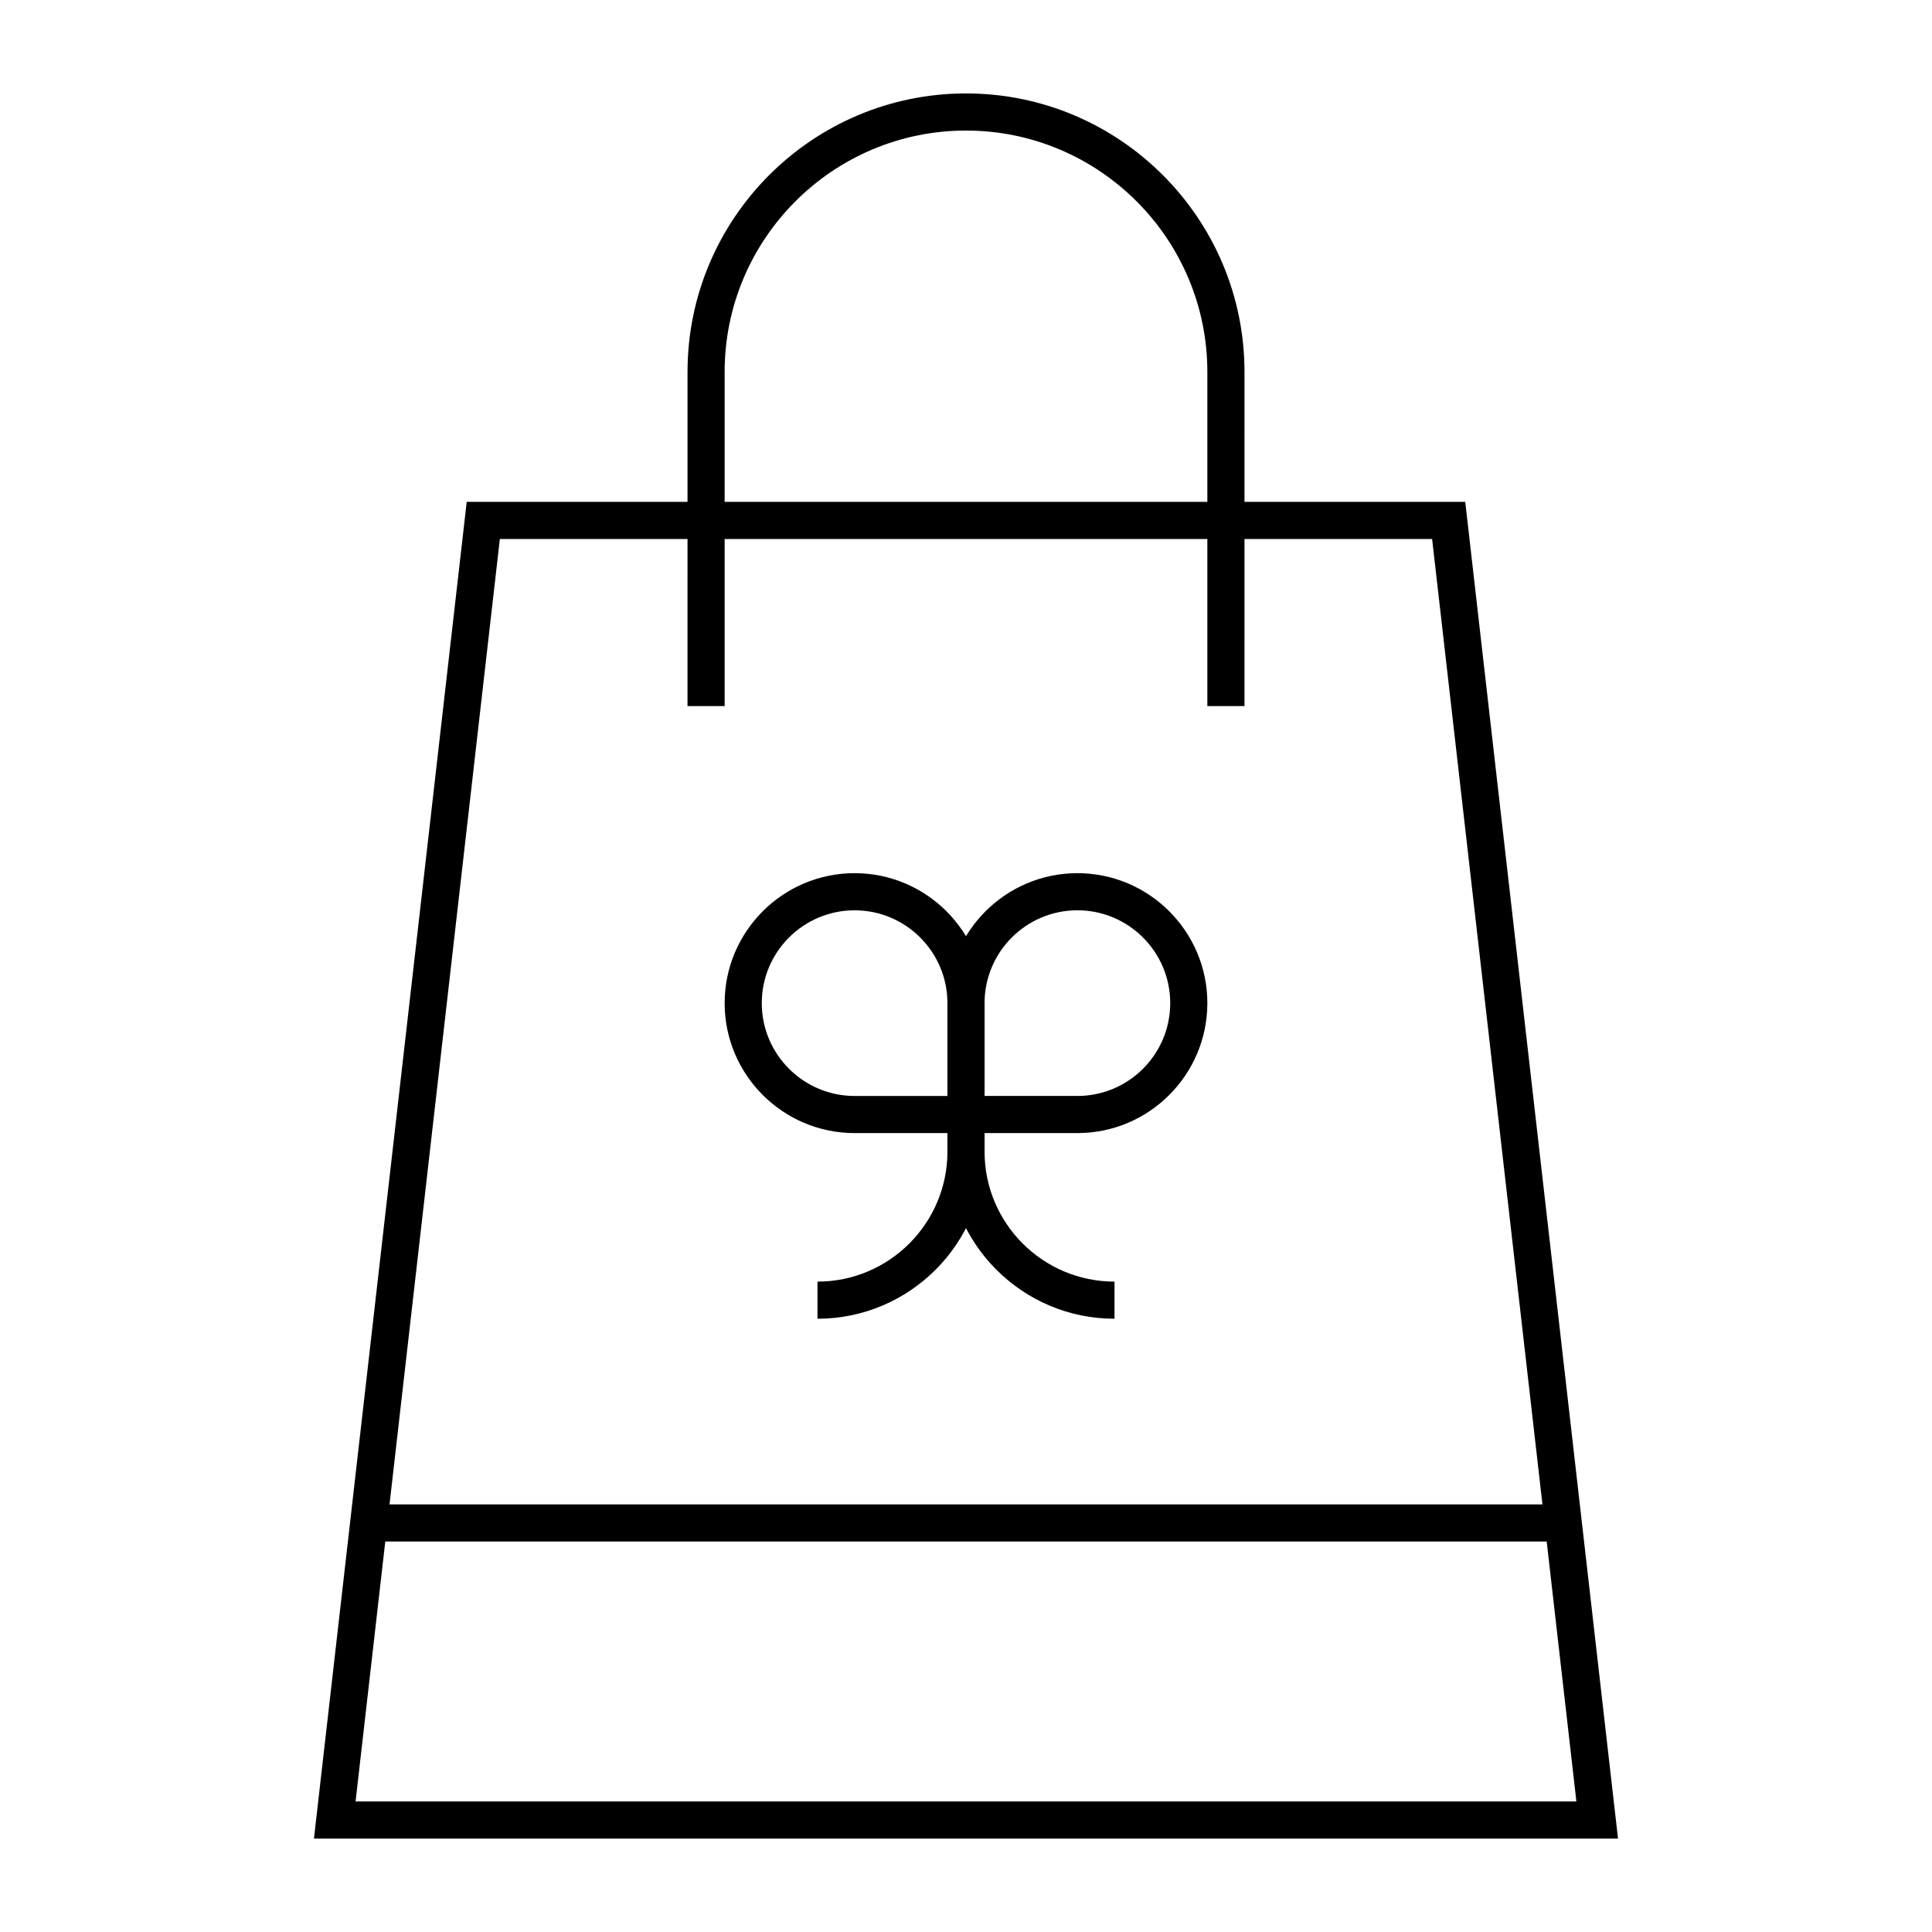
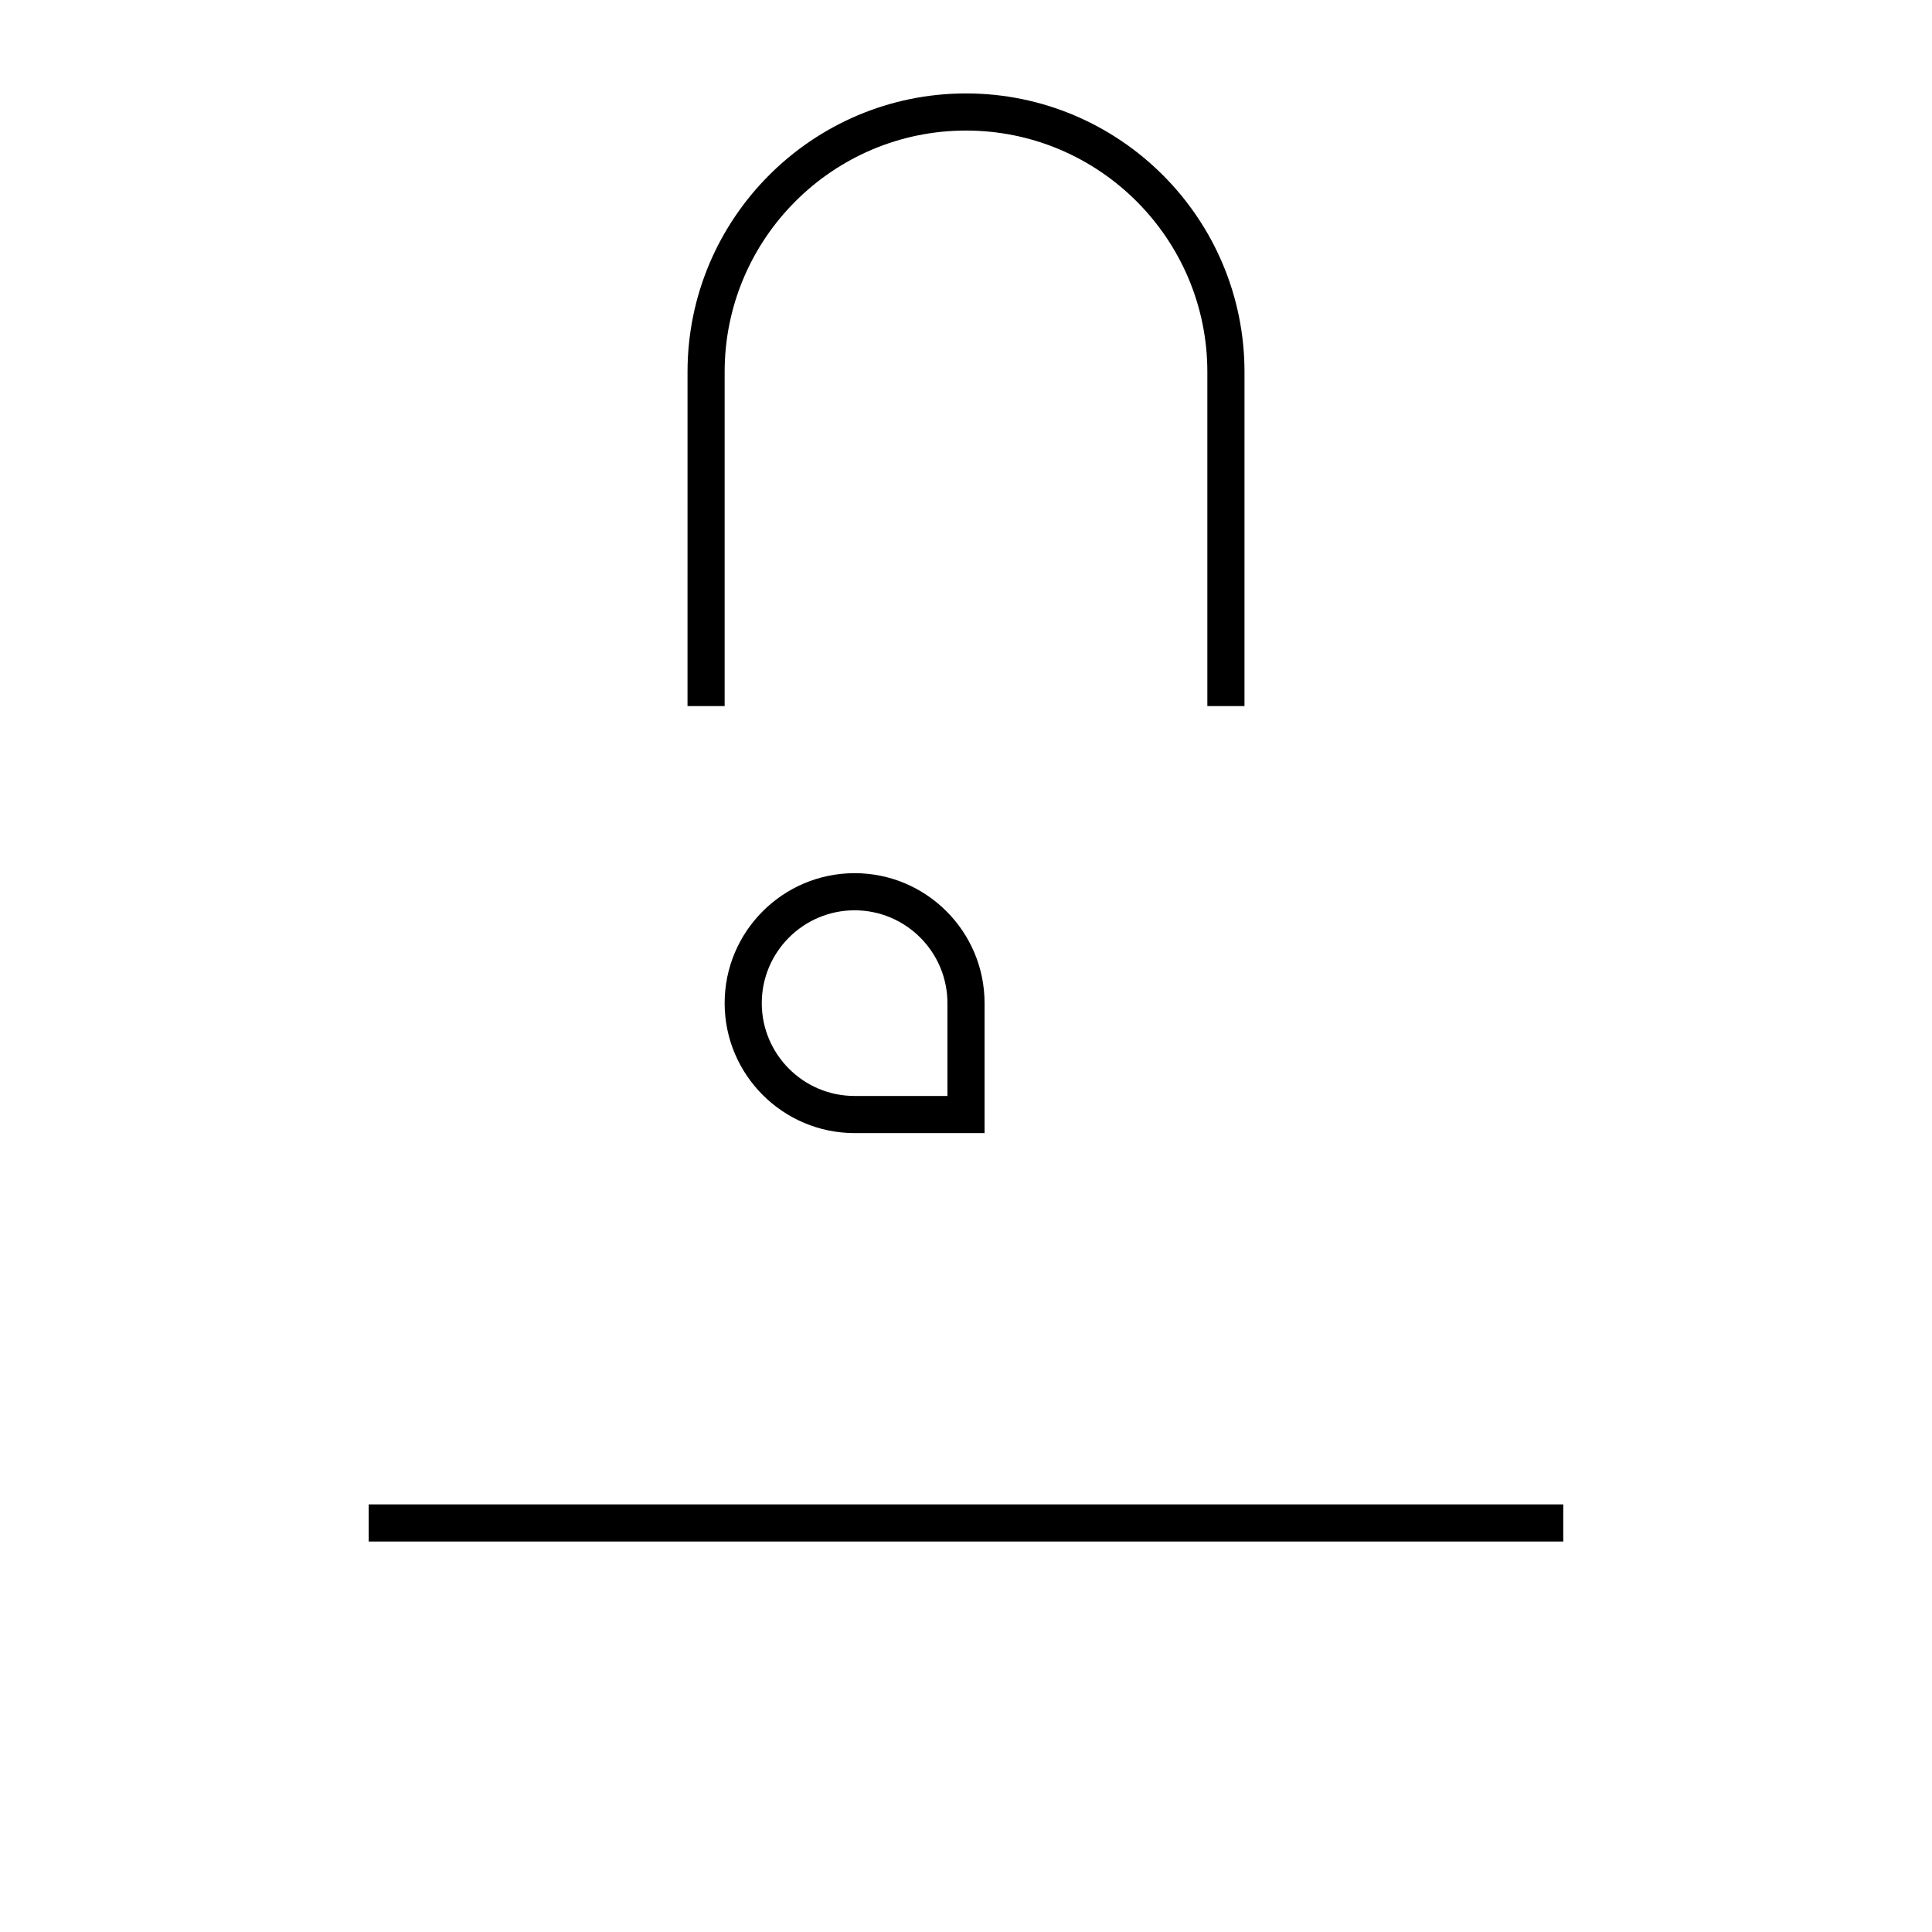
<svg xmlns="http://www.w3.org/2000/svg" fill="#000000" width="800px" height="800px" version="1.1" viewBox="144 144 512 512">
  <g>
    <path d="m473.8 331.12h-9.84v-88.559c0-35.27-28.691-63.961-63.961-63.961-35.27 0-63.961 28.691-63.961 63.961v88.559h-9.84l0.004-88.559c0-40.695 33.105-73.801 73.801-73.801s73.801 33.105 73.801 73.801z" />
    <path d="m241.71 542.68h316.57v9.84h-316.57z" />
-     <path d="m572.79 631.24h-345.59l40.484-354.24h264.62zm-334.56-9.84h323.53l-38.234-334.56-247.06 0.004z" />
    <path d="m404.92 444.28h-34.441c-18.992 0-34.441-15.449-34.441-34.441 0-18.992 15.449-34.441 34.441-34.441 18.992 0 34.441 15.449 34.441 34.441zm-34.441-59.039c-13.566 0-24.602 11.035-24.602 24.602s11.035 24.602 24.602 24.602h24.602v-24.602c0-13.566-11.035-24.602-24.602-24.602z" />
-     <path d="m429.52 444.28h-34.441v-34.441c0-18.992 15.449-34.441 34.441-34.441 18.992 0 34.441 15.449 34.441 34.441-0.004 18.992-15.453 34.441-34.441 34.441zm-24.602-9.84h24.602c13.566 0 24.602-11.035 24.602-24.602 0-13.566-11.035-24.602-24.602-24.602-13.566 0-24.602 11.035-24.602 24.602z" />
-     <path d="m360.64 493.48v-9.84c18.992 0 34.441-15.449 34.441-34.441v-9.84h9.84v9.84c0 24.414-19.863 44.281-44.281 44.281z" />
-     <path d="m439.36 493.48c-24.418 0-44.281-19.863-44.281-44.281v-9.84h9.84v9.84c0 18.992 15.449 34.441 34.441 34.441z" />
  </g>
</svg>